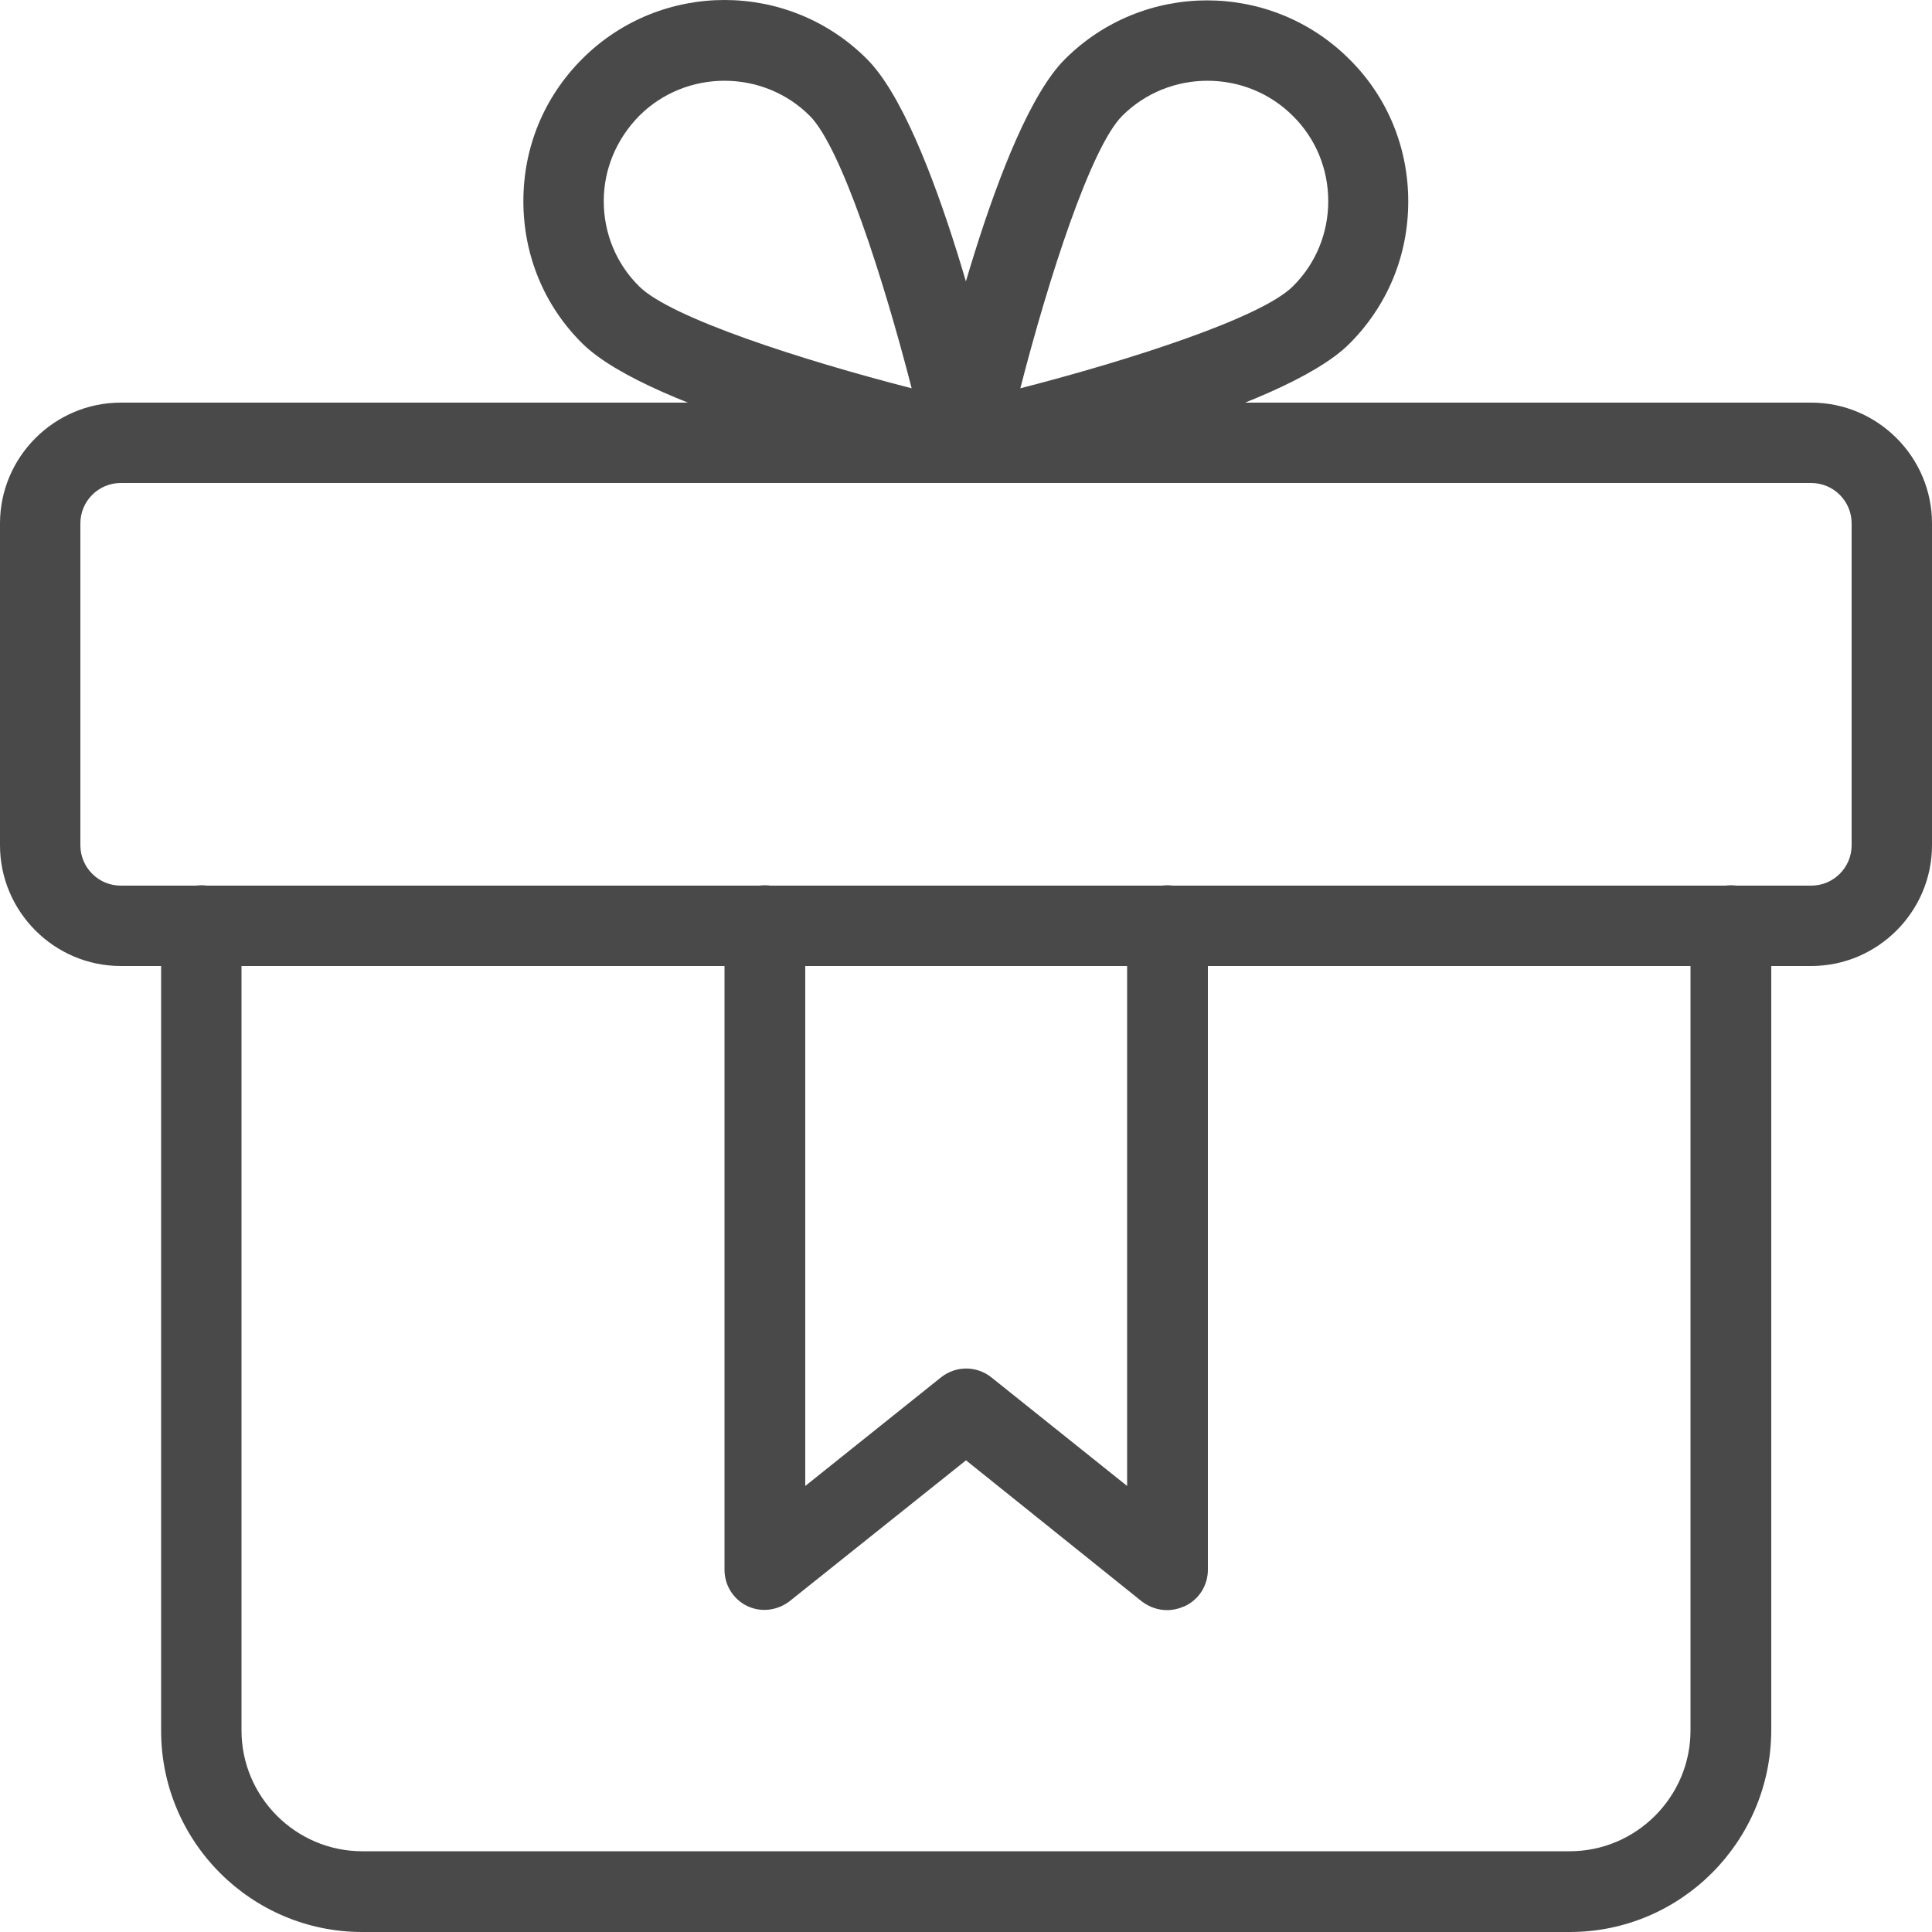
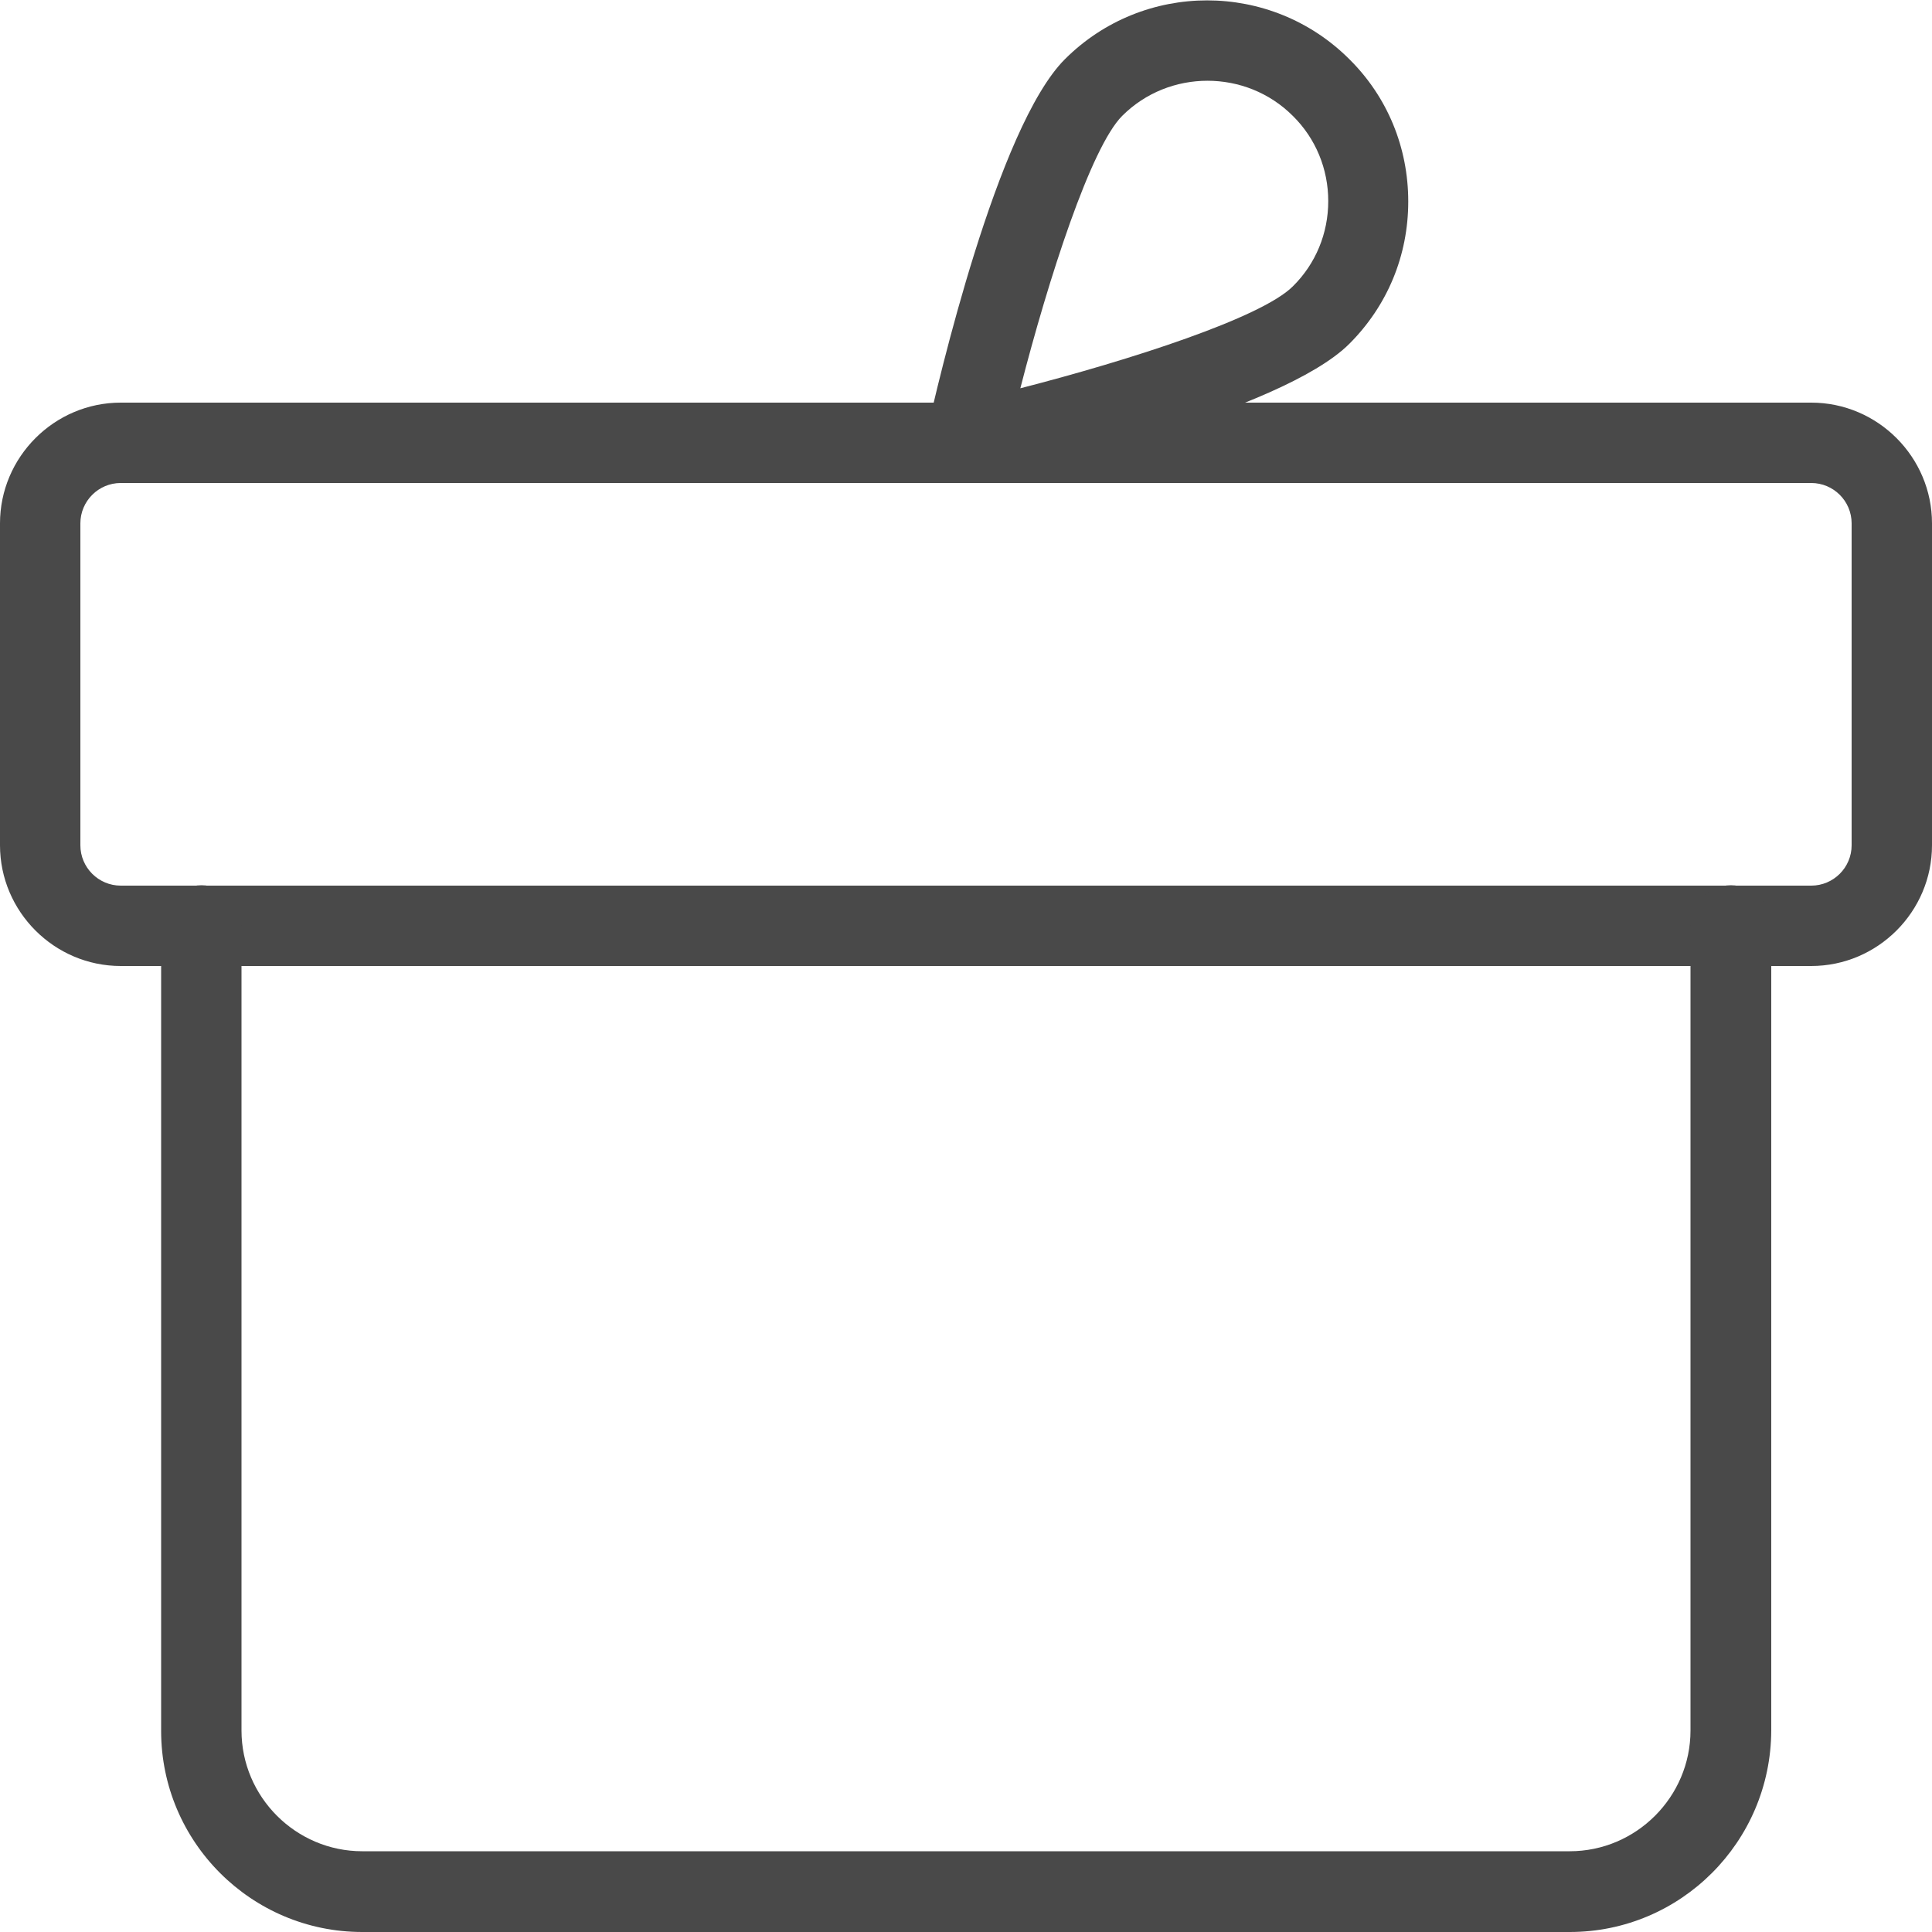
<svg xmlns="http://www.w3.org/2000/svg" id="Слой_1" x="0px" y="0px" viewBox="0 0 512 512" style="enable-background:new 0 0 512 512;" xml:space="preserve">
  <style type="text/css"> .st0{fill:#494949;} </style>
  <path class="st0" d="M480,256H32c-17.6,0-32-14.4-32-32v-85.3c0-17.6,14.4-32,32-32h448c17.6,0,32,14.4,32,32V224 C512,241.6,497.6,256,480,256z M32,128c-5.9,0-10.7,4.8-10.7,10.7V224c0,5.9,4.8,10.7,10.7,10.7h448c5.9,0,10.7-4.8,10.7-10.7v-85.3 c0-5.9-4.8-10.7-10.7-10.7H32z" />
  <path class="st0" d="M416,512H96c-29.4,0-53.3-23.9-53.3-53.3V245.3c0-5.9,4.8-10.7,10.7-10.7S64,239.4,64,245.3v213.3 c0,17.6,14.4,32,32,32h320c17.6,0,32-14.4,32-32V245.3c0-5.9,4.8-10.7,10.7-10.7c5.9,0,10.7,4.8,10.7,10.7v213.3 C469.3,488.1,445.4,512,416,512z" />
-   <path class="st0" d="M256,128c-0.8,0-1.5-0.1-2.3-0.3c-13.4-3-81.4-18.8-99.4-36.7c-10.1-10-15.6-23.4-15.6-37.7s5.5-27.6,15.6-37.7 c20.8-20.8,54.6-20.8,75.4,0c18,17.9,33.7,86,36.7,99.4c0.8,3.6-0.3,7.3-2.9,9.8C261.5,126.9,258.8,128,256,128z M192,21.4 c-8.2,0-16.4,3.1-22.6,9.3c-6,6.1-9.4,14.1-9.4,22.6s3.3,16.6,9.4,22.6c8.3,8.3,43,19.5,72.2,27c-7.5-29.2-18.7-63.9-27-72.2 C208.4,24.5,200.2,21.4,192,21.4z" />
  <path class="st0" d="M256,128c-2.8,0-5.5-1.1-7.6-3.1c-2.6-2.6-3.7-6.3-2.9-9.8c3-13.5,18.8-81.5,36.7-99.4 c20.8-20.8,54.6-20.8,75.4,0c10.1,10,15.6,23.4,15.6,37.7s-5.5,27.6-15.6,37.7c-18,18-86,33.7-99.4,36.7 C257.5,127.9,256.8,128,256,128L256,128z M320,21.4c-8.2,0-16.4,3.1-22.6,9.3c-8.3,8.3-19.5,43-27,72.2c29.2-7.5,63.9-18.7,72.2-27 c6.1-6,9.4-14.1,9.4-22.6s-3.3-16.6-9.4-22.6C336.4,24.5,328.2,21.4,320,21.4L320,21.4z M289.8,23.2h0.2H289.8z" />
-   <path class="st0" d="M309.3,426.7c-2.4,0-4.7-0.8-6.7-2.3L256,387l-46.7,37.3c-3.2,2.5-7.6,3.1-11.3,1.3c-3.7-1.8-6-5.5-6-9.6V245.3 c0-5.9,4.8-10.7,10.7-10.7s10.7,4.8,10.7,10.7v148.5l36-28.8c3.9-3.1,9.4-3.1,13.3,0l36,28.8V245.3c0-5.9,4.8-10.7,10.7-10.7 s10.7,4.8,10.7,10.7V416c0,4.1-2.3,7.8-6,9.6C312.5,426.3,310.9,426.7,309.3,426.7z" />
</svg>